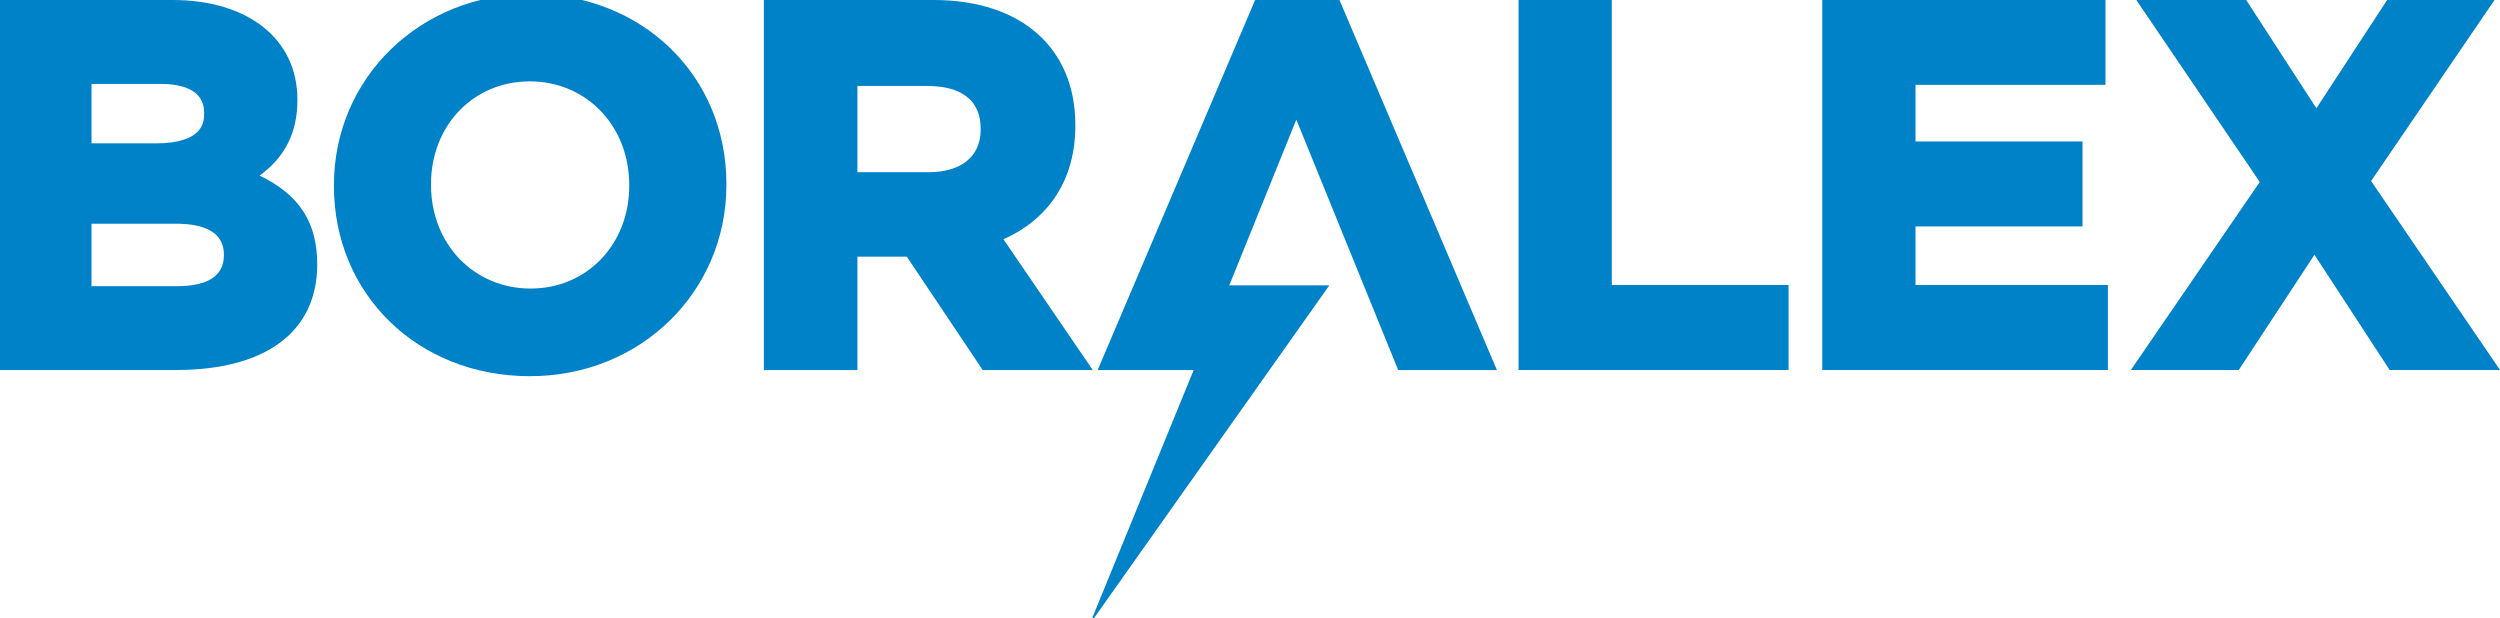
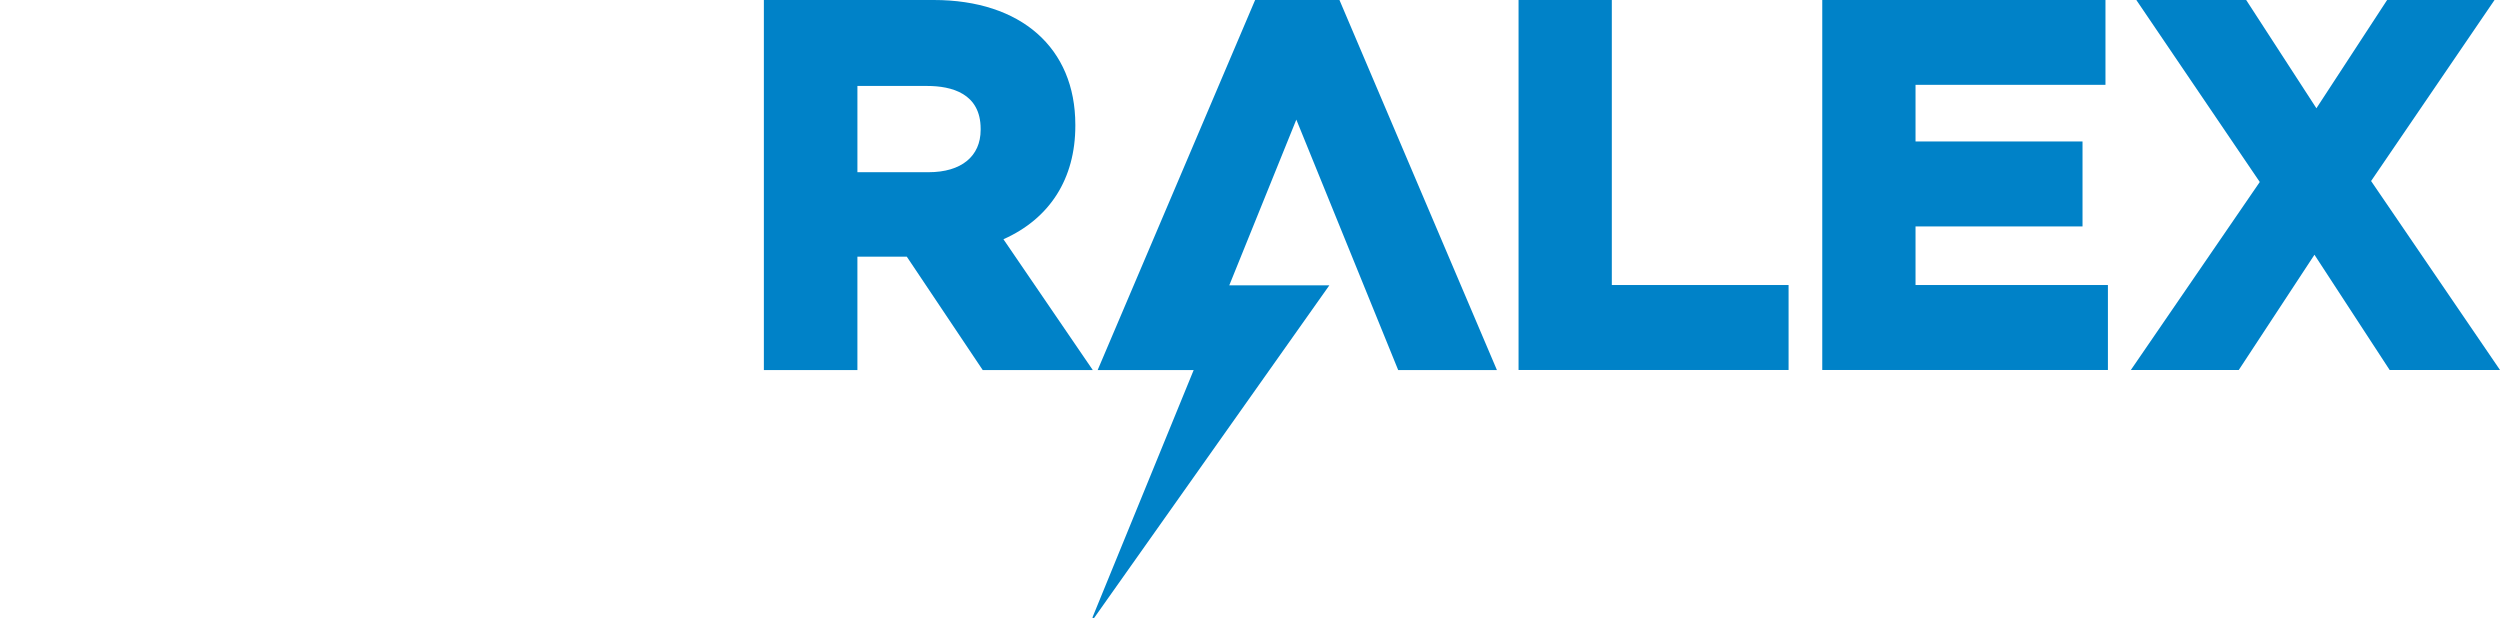
<svg xmlns="http://www.w3.org/2000/svg" version="1.1" id="Layer_1" x="0px" y="0px" width="512px" height="126.619px" viewBox="0 201.727 512 126.619" enable-background="new 0 201.727 512 126.619" xml:space="preserve">
  <g display="none">
    <g display="inline">
      <g>
        <path d="M317.531,167.864c-43.211-83.273-22.92-167.62-32.076-167.62c-11.311,0-183.077,168.231-183.077,371.811     c0,41.5,61.5,140,166.899,139.991c73.612,0,140.469-67.697,140.469-139.991C409.709,285.8,357.4,244.7,317.5,167.864H317.531z      M172.711,281.725c10.609,0,19.2,8.601,19.2,19.2c0,10.591-8.608,19.185-19.217,19.185c-10.609,0-19.216-8.594-19.216-19.185     c0.018-10.625,8.622-19.225,19.222-19.2H172.711z M171.26,346.449c59.199-34.098,51.5,145.6,107.2,145.562     C185.998,492,126.4,372.3,171.3,346.449H171.26z" />
      </g>
    </g>
  </g>
  <g display="none">
    <g display="inline">
      <g>
-         <path d="M419.04,179.155c-4.021,27.964-54.38,74.274-75.713,78.434c0-70.865-40.392-197.701-83.53-257.489     C257.646,183.9,44.5,225.6,165.4,460.523c41.639-30.975,82.957-90.127,83.506-174.06c36.17,49.5,96.201,137.7,101,225.216     C505.52,436.5,475.6,300.3,419,179.155H419.04z M80.744,281.5c-60.801,76.385-40.318,230.1,68.2,230.136     C116.589,481.3,70.9,343.6,80.7,281.473L80.744,281.5z" />
+         <path d="M419.04,179.155c-4.021,27.964-54.38,74.274-75.713,78.434c0-70.865-40.392-197.701-83.53-257.489     C257.646,183.9,44.5,225.6,165.4,460.523c41.639-30.975,82.957-90.127,83.506-174.06c36.17,49.5,96.201,137.7,101,225.216     C505.52,436.5,475.6,300.3,419,179.155H419.04z c-60.801,76.385-40.318,230.1,68.2,230.136     C116.589,481.3,70.9,343.6,80.7,281.473L80.744,281.5z" />
      </g>
    </g>
  </g>
  <g display="none">
    <g display="inline">
      <g>
        <path d="M230.222,241.423c-1.623,15.9,9.4,29.8,24.7,31c15.229,1.2,28.919-10.692,30.562-26.608     c1.623-15.947-9.402-29.843-24.652-31.071C245.533,213.6,231.9,225.5,230.2,241.423H230.222z M414.191,269.551     c-59.001-32.715-97.863-21.896-112.487,2.4c-7.696,12.8,36.7,26.8,82.6,50.054c41.38,21,75.601,66.5,90.2,42.3     c8.8-14.705-1.304-62.104-60.304-94.754H414.191z M261.906,189.704c15.373,0,5.886-43.844,4.014-93.598     c-1.686-44.853,22.407-96.01-6.779-96.073c-17.665-0.021-55.443,32.008-55.526,97.4C203.508,162.8,232.7,189.7,261.9,189.704     H261.906z M207.524,263.934c-7.677-12.794-42.503,17.061-86.483,43.5c-39.61,23.885-97.883,29.5-83.299,53.758     c8.821,14.701,56.6,30,115.691-2.703C212.454,325.9,222.1,288.2,207.5,263.934H207.524z M278.486,289.023c0,0-9.764,3-22.104,3     c-12.34,0-22.084-3-22.084-3s0,25,0,44.438c0,45.77-22.094,155.614-22.094,155.614s21.948,22.2,44.2,22.239     c21.927,0,44.167-22.239,44.167-22.239s-22.073-104.687-22.073-155.614C278.486,319.4,278.5,289,278.5,289.023H278.486z" />
      </g>
    </g>
  </g>
  <g display="none">
    <g display="inline">
      <g>
        <path d="M281.607,76.897V0.13c0,0-51.177,26.326-51.177,76.8c0,50.5,0,76.8,0,76.778S281.607,122.9,281.6,76.897H281.607z      M256.019,179.253c-42.394,0-76.767,34.385-76.767,76.8c0,42.4,34.4,76.801,76.8,76.766c42.382,0,76.767-34.359,76.767-76.766     C332.785,213.6,298.4,179.3,256,179.253H256.019z M230.431,435.141v76.768c0,0,51.176-26.313,51.176-76.768     c0-50.428,0-76.766,0-76.766S230.431,389.2,230.4,435.141H230.431z M153.664,281.607c0,0-30.773-51.177-76.767-51.177H0.131     c0,0,26.3,51.2,76.8,51.2c50.42-0.03,76.769-0.03,76.769-0.022H153.664z M358.375,230.431c0,0,30.8,51.2,76.8,51.176h76.769     c0,0-26.314-51.176-76.769-51.176c-50.462-0.031-76.774-0.031-76.774,0H358.375z M455.058,93.2     c-0.013-0.004-54.806-17.575-90.485,18.093c-35.659,35.684-54.276,54.276-54.276,54.276s57.977,14.4,90.485-18.08     C451.027,97.2,454.8,93.4,455.1,93.177L455.058,93.2z M111.27,364.57c-56.575,56.577-54.289,54.304-54.289,54.3     s54.802,17.6,90.474-18.118c35.672-35.659,54.289-54.251,54.289-54.251S143.793,332.1,111.3,364.57H111.27z M412.876,367.6     c-35.51-36.683-54.027-55.8-54.027-55.8s-14.367,59.601,18,93.01c56.301,58.2,54,55.801,54,55.801s17.536-56.311-17.948-92.966     L412.876,367.6z M178.778,200.218c0,0,14.356-59.586-18.005-93.009c-50.006-51.659-53.803-55.583-54.027-55.813     c0,0-17.491,56.3,18,93.022c35.516,36.682,54.054,55.782,54.054,55.8H178.778z" />
      </g>
    </g>
  </g>
  <g>
-     <path fill="#0082C8" d="M36.134,277.523H0v-75.796h35.306c15.521,0,25.6,8,25.6,20.37v0.202c0,6.552-2.539,11.614-7.741,15.387   c8.125,3.9,11.8,9.6,11.8,18.12v0.208C64.9,269.7,54.4,277.5,36.1,277.5L36.134,277.523L36.134,277.523z M18.744,260.338h17.39   c6.449,0,9.715-2.119,9.715-6.296v-0.208c0-6.291-7.701-6.291-10.233-6.291H18.744V260.338L18.744,260.338z M18.744,231.087h13.138   c9.922,0,9.922-4.581,9.922-6.086v-0.213c0-4.853-4.831-5.872-8.885-5.872H18.744V231.087L18.744,231.087z" />
-     <path fill="#0082C8" d="M108.466,278.768c-22.849,0-40.076-16.74-40.076-38.935v-0.209c0-21.946,17.694-39.142,40.28-39.142   c22.849,0,40.1,16.7,40.1,38.937v0.205c-0.024,21.976-17.67,39.176-40.27,39.144H108.466L108.466,278.768z M108.466,218.395   c-11.515,0-20.194,9.038-20.194,21.024v0.205c0,12.1,8.8,21.2,20.4,21.2c11.514,0,20.195-9.034,20.195-21.021v-0.209   C128.865,227.5,120.1,218.4,108.5,218.395H108.466L108.466,218.395z" />
    <path fill="#0082C8" d="M223.806,277.523h-22.539l-15.56-23.237h-10.11v23.237H156.44v-75.796h34.787c17.872,0,29,9.8,29,25.554   v0.208c0,10.818-5.209,18.998-14.723,23.237L223.806,277.523L223.806,277.523z M175.598,236.994h14.59   c6.669,0,10.648-3.241,10.648-8.675v-0.208c0-7.259-5.959-8.78-10.961-8.78h-14.277V236.994L175.598,236.994z" />
    <polygon fill="#0082C8" points="366.3,277.5 311,277.5 311,201.7 330.1,201.7 330.1,260.1 366.3,260.1  " />
    <polygon fill="#0082C8" points="431.7,277.5 373.2,277.5 373.2,201.7 431.2,201.7 431.2,219.1 392.3,219.1 392.3,230.7    426.5,230.7 426.5,248.1 392.3,248.1 392.3,260.1 431.7,260.1  " />
    <polygon fill="#0082C8" points="512,277.5 489.4,277.5 474,253.9 458.5,277.5 436.4,277.5 462.8,239 437.5,201.7 460,201.7    474.4,223.9 488.9,201.7 510.9,201.7 485.6,238.8  " />
    <path fill="#0082C8" d="M286.342,277.523h20.23l-32.27-75.84h-17.234l-32.271,75.84h19.664l-20.701,50.6   c-0.033,0.1,0,0.2,0.1,0.223c0.076,0,0.2,0,0.232-0.087l48.16-68.1h-20.495l13.731-33.935l20.854,51.276V277.523z" />
  </g>
  <g display="none">
    <path display="inline" d="M512.008,86.662c-18.833,8.9-39.066,14.936-60.334,17.6c21.668-13.869,38.334-35.802,46.2-61.97   c-20.298,12.835-42.799,22.167-66.732,27.168c-19.135-21.733-46.47-35.335-76.671-35.335c-58.002,0-105.035,50.135-105.035,111.969   c0,8.8,0.9,17.3,2.7,25.535c-87.287-4.666-164.689-49.27-216.491-117.037C26.596,71.2,21.4,90.4,21.4,110.961   c0,38.9,18.5,73.1,46.7,93.203c-17.218-0.565-33.417-5.599-47.567-13.999c-0.019,0.468-0.019,0.933-0.019,1.4   c0,54.3,36.2,99.5,84.3,109.835c-8.817,2.567-18.101,3.935-27.685,3.899c-6.766,0-13.352-0.7-19.751-1.998   c13.368,44.5,52.2,76.9,98.1,77.769c-35.952,30.031-81.253,47.936-130.473,47.899c-8.466,0-16.834-0.5-25.052-1.566   c46.486,31.8,101.7,50.399,161,50.368c193.226,0,298.896-170.707,298.896-318.711c0-4.864-0.102-9.667-0.301-14.499   C480.142,128.8,497.9,109.1,512,86.662H512.008z" />
  </g>
  <g display="none">
    <g display="inline">
      <g>
-         <path d="M483.766-0.13H28.125c-15.623,0-28.277,12.686-28.277,28.276v455.641c0,15.6,12.7,28.2,28.3,28.245H273.45V313.689     h-66.771v-77.298h66.771v-56.99c0-66.113,40.397-102.17,99.421-102.17c28.275,0,52.6,2.1,59.6,3.062v69.112l-40.931,0.032     c-32.121,0-38.308,15.216-38.308,37.619v49.335h76.551l-9.999,77.3h-66.552v198.342h130.51c15.592,0,28.277-12.622,28.277-28.245     V28.146C512.044,12.6,499.357-0.13,483.766-0.13z" />
-       </g>
+         </g>
    </g>
  </g>
  <g display="none">
    <g display="inline">
      <g>
        <path d="M477.924,0.29H34.406C15.566,0.3,0.3,15.6,0.3,34.4v34.118c0,18.9,15.3,34.1,34.1,34.133h443.518     c18.856,0,34.117-15.277,34.117-34.133V34.406C512.041,15.6,496.8,0.3,477.9,0.29H477.924z M477.924,204.99H34.406     c-18.84,0-34.116,15.293-34.116,34.117v34.118c0,18.899,15.3,34.1,34.1,34.116h443.518c18.855,0,34.117-15.261,34.117-34.116     v-34.118C512.041,220.3,496.8,205,477.9,204.99H477.924z M477.924,409.69H34.406c-18.84,0-34.116,15.294-34.116,34.117v34.115     c0,18.9,15.3,34.101,34.1,34.117h443.518c18.855,0,34.117-15.26,34.117-34.117v-34.115C512.041,425,496.8,409.7,477.9,409.69     H477.924z" />
      </g>
    </g>
  </g>
</svg>